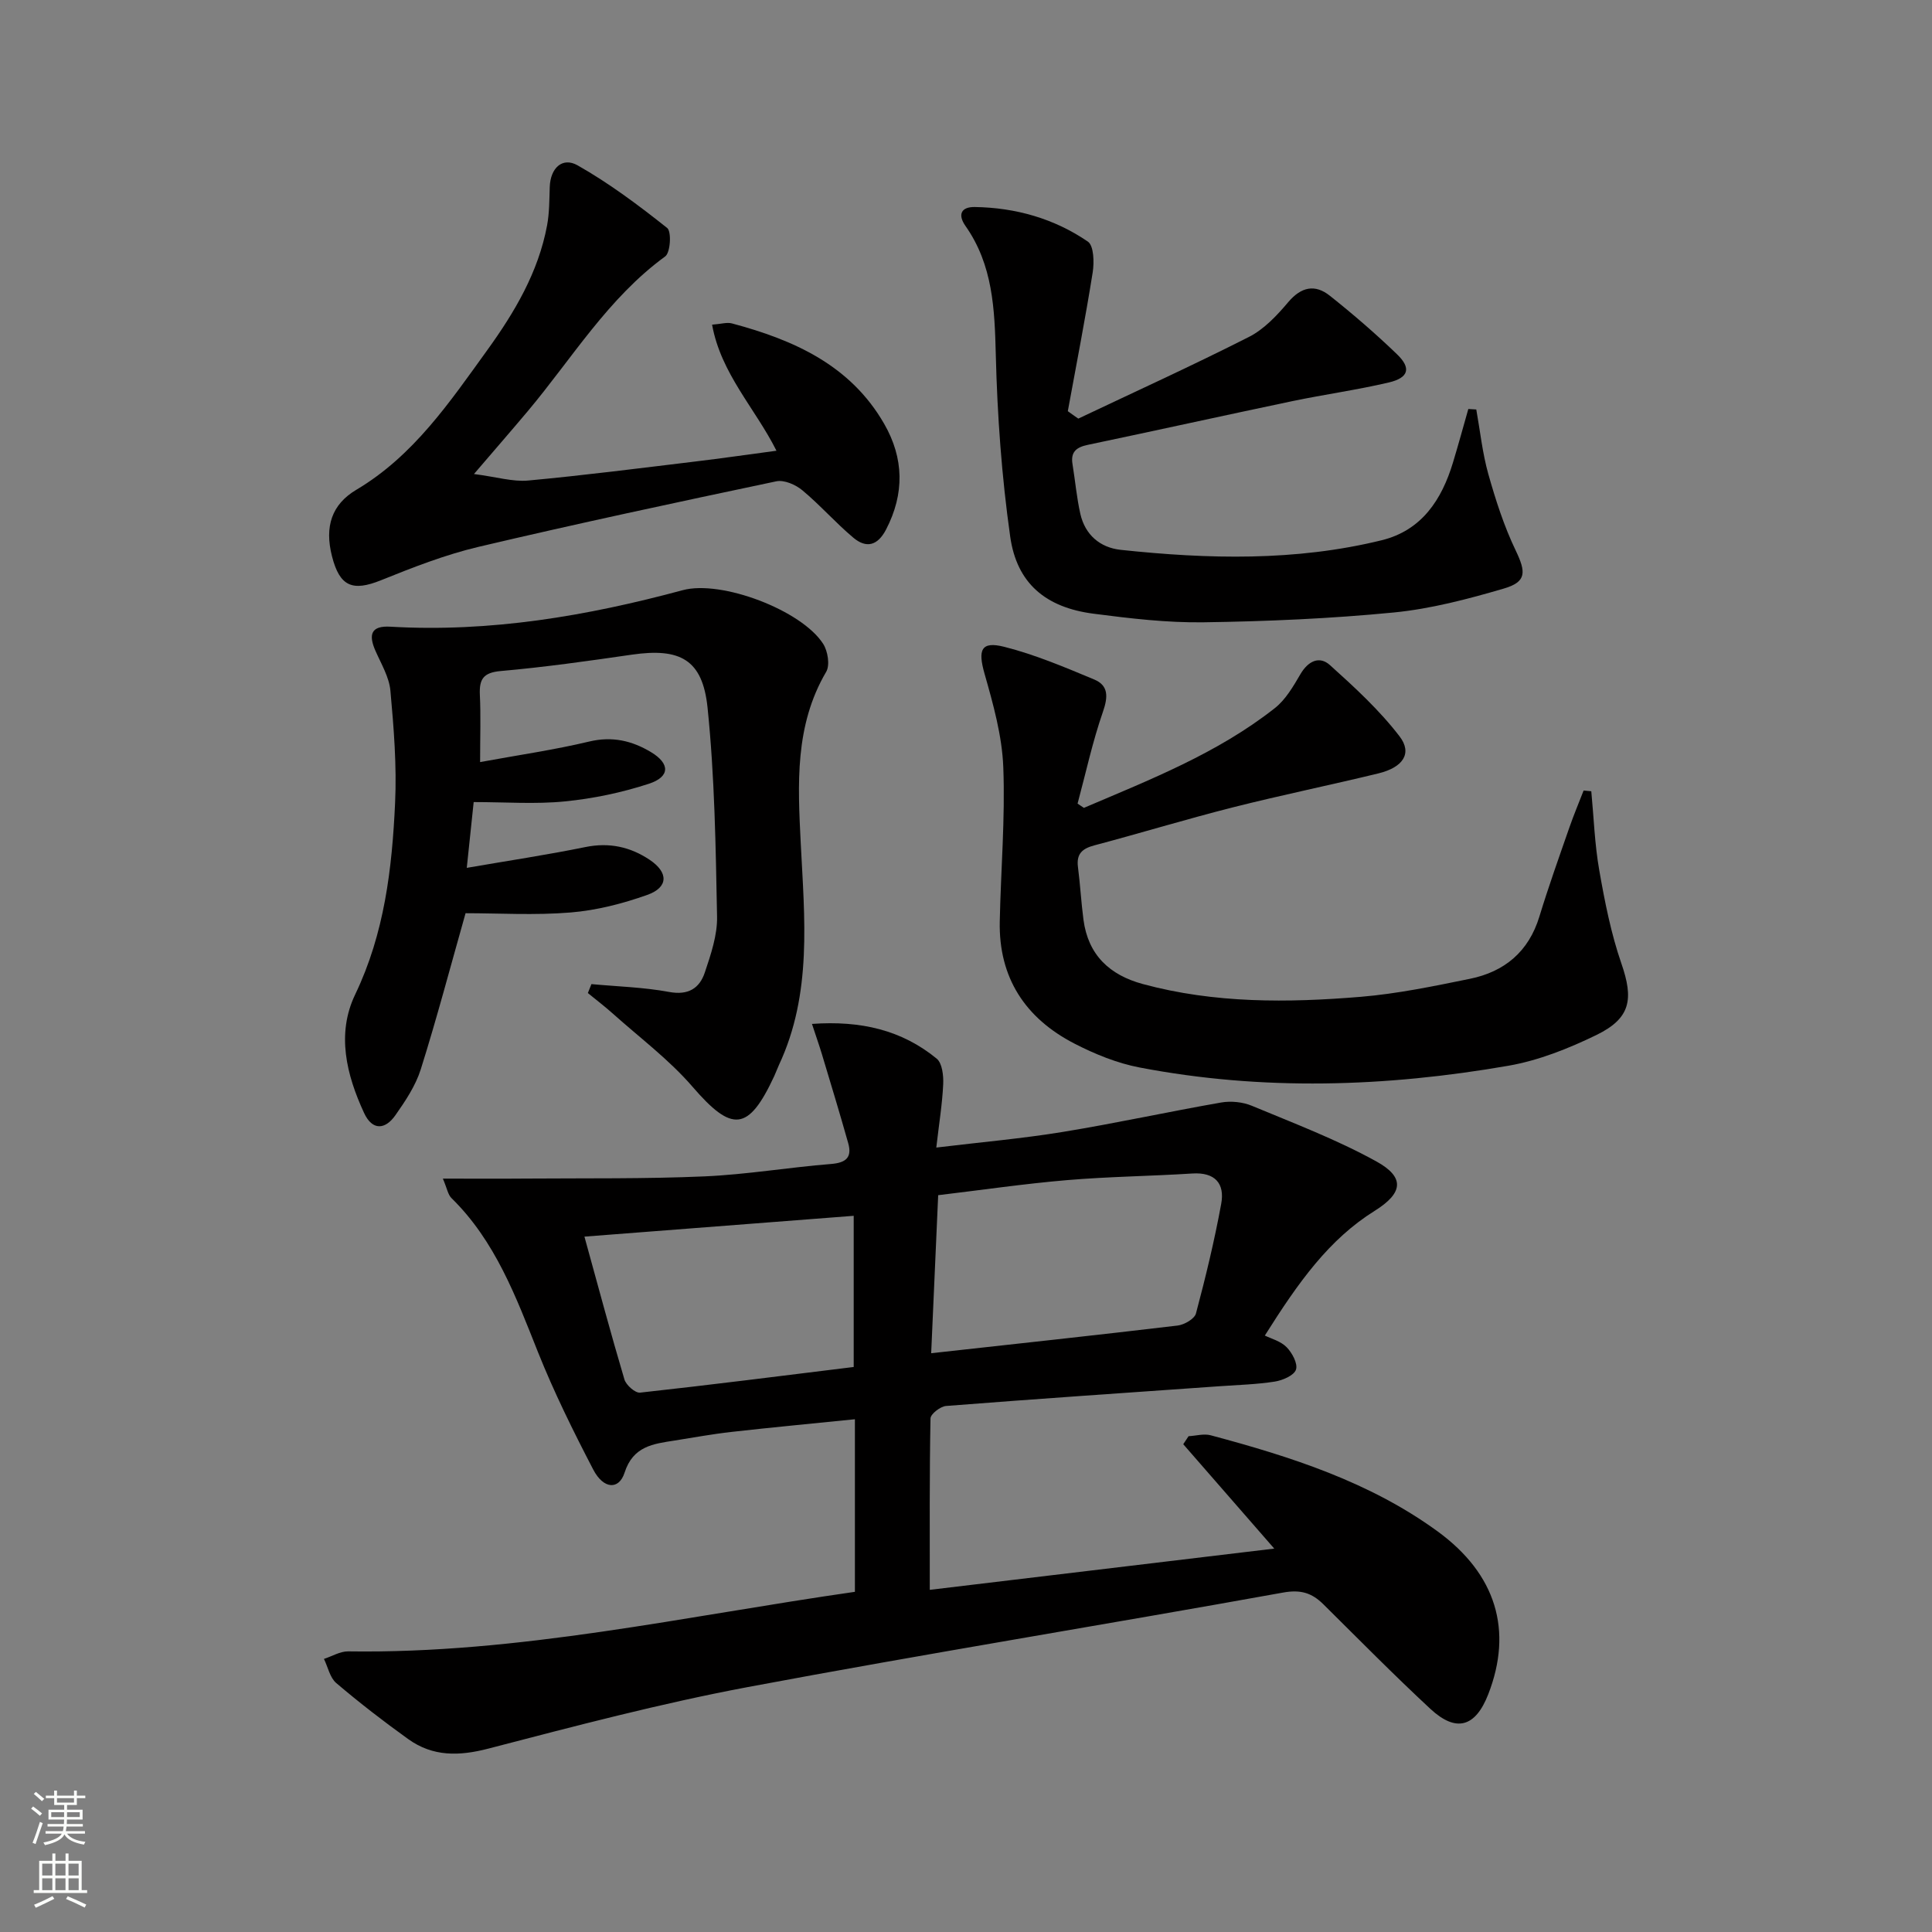
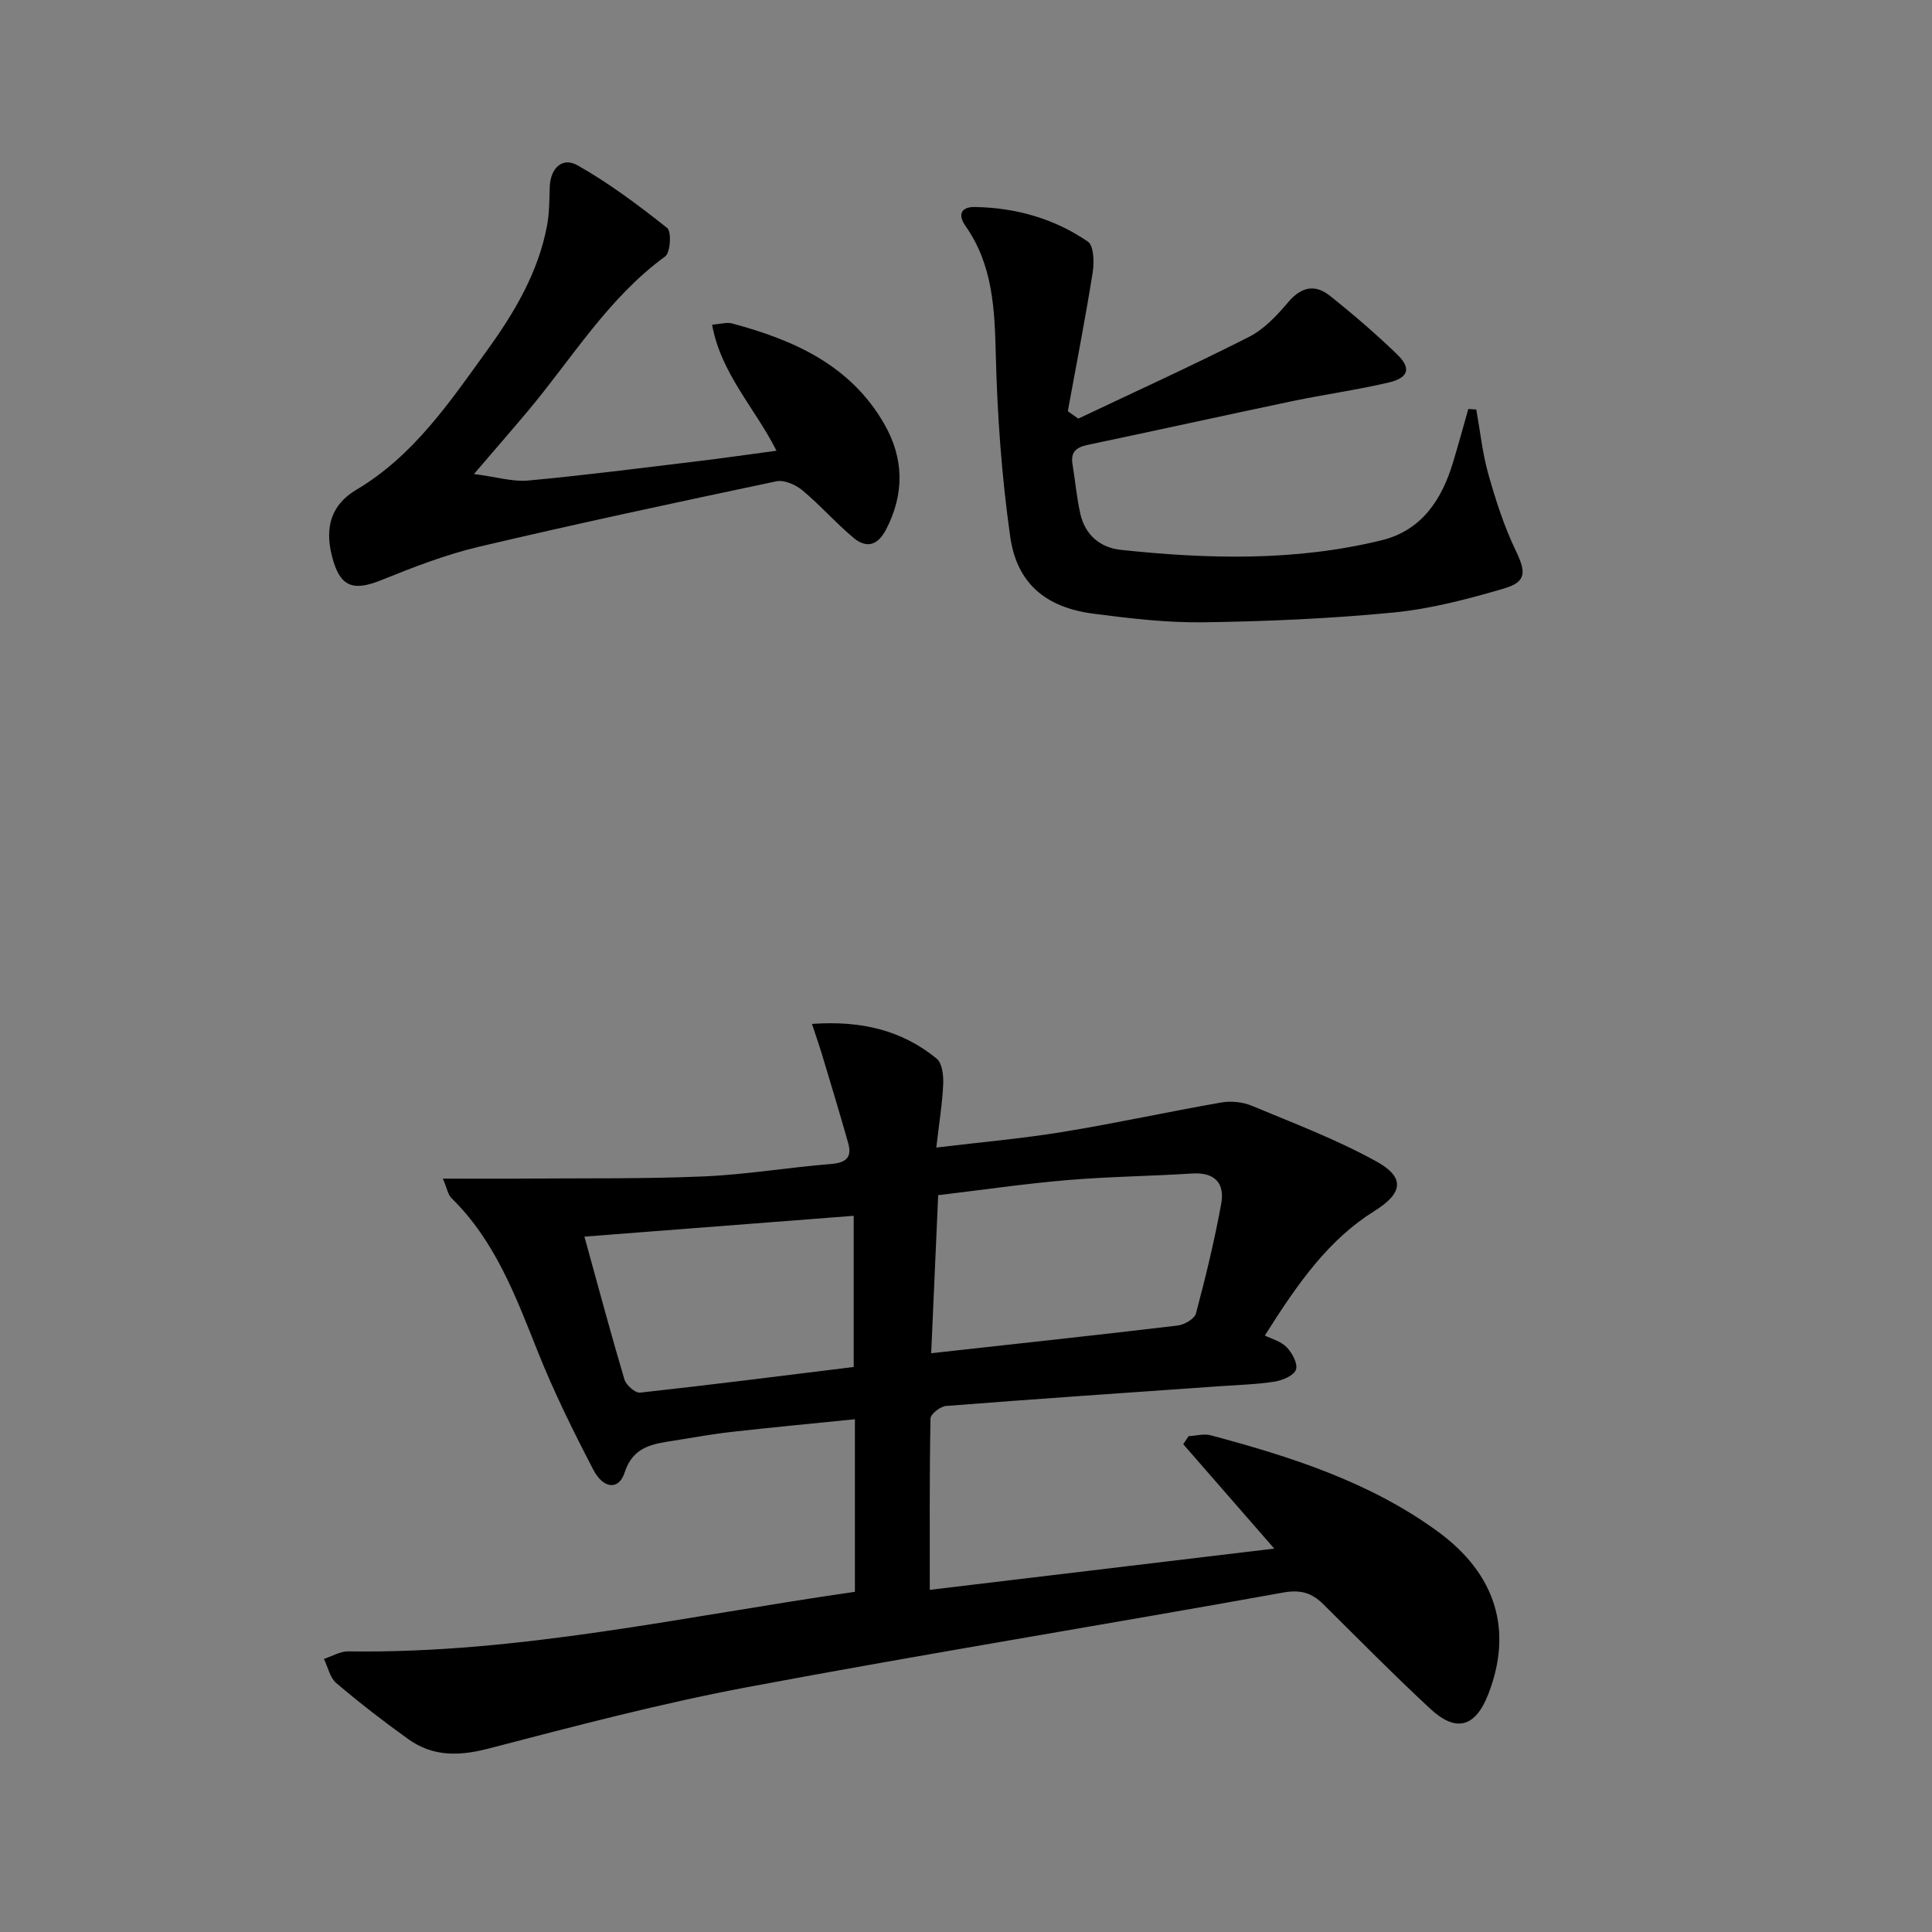
<svg xmlns="http://www.w3.org/2000/svg" enable-background="new 0 0 400 400" viewBox="0 0 400 400">
  <rect x="0" y="0" width="400" height="400" fill="#808080" stroke="none" />
  <g fill="#010000">
    <path d="m177 329.57c0-10.74 0-20.88 0-31.02 0-1.3 0-2.61 0-4.71-8.84.9-17.19 1.68-25.53 2.62-3.96.44-7.88 1.17-11.82 1.79-4.4.69-8.57 1.14-10.34 6.65-1.17 3.63-4.37 3.42-6.48-.63-4.13-7.94-8.12-16-11.44-24.31-4.57-11.47-8.83-23-17.92-31.91-.73-.71-.9-1.99-1.78-4.03 6.24 0 11.77.04 17.3-.01 12.27-.09 24.56.08 36.81-.45 8.77-.38 17.49-1.87 26.26-2.57 3.09-.25 4.39-1.35 3.55-4.32-1.74-6.18-3.61-12.32-5.46-18.47-.55-1.82-1.19-3.61-2.04-6.21 10.13-.72 18.59 1.27 25.82 7.19 1.15.94 1.43 3.51 1.35 5.29-.19 4.09-.86 8.16-1.43 13.12 9.25-1.12 17.78-1.86 26.21-3.24 10.96-1.79 21.83-4.18 32.78-6.09 2.03-.35 4.45-.11 6.34.68 8.7 3.62 17.58 6.99 25.8 11.53 5.98 3.31 5.47 6.57-.35 10.21-9.46 5.91-15.73 14.67-22.76 25.83 1.28.64 3.27 1.15 4.5 2.4 1.15 1.17 2.36 3.41 1.95 4.65-.4 1.21-2.75 2.22-4.37 2.48-3.76.59-7.6.69-11.41.96-18.89 1.33-37.78 2.61-56.66 4.09-1.18.09-3.21 1.66-3.23 2.58-.22 11.59-.15 23.19-.15 35.49 23.14-2.77 47.07-5.63 71.32-8.54-6.47-7.42-12.65-14.51-18.84-21.61.37-.55.73-1.11 1.1-1.66 1.53-.08 3.17-.57 4.58-.19 16.58 4.43 32.9 9.64 46.96 19.88 12.19 8.88 15.63 20.57 10.51 33.73-2.65 6.81-6.63 8-11.99 3.03-7.56-7.02-14.81-14.38-22.15-21.65-2.4-2.37-4.7-3.09-8.38-2.42-36.9 6.66-73.93 12.64-110.79 19.56-18.05 3.39-35.88 8.1-53.67 12.73-6.09 1.59-11.52 1.7-16.62-1.95-5.12-3.67-10.11-7.53-14.91-11.61-1.32-1.12-1.72-3.31-2.55-5 1.67-.54 3.35-1.58 5.01-1.56 35.31.53 69.61-7.27 104.92-12.33zm15.79-49.4c17.71-1.96 34.38-3.75 51.03-5.73 1.39-.17 3.49-1.38 3.79-2.5 2-7.5 3.83-15.07 5.23-22.71.77-4.2-1.28-6.57-5.99-6.27-8.63.55-17.3.64-25.91 1.37-8.87.75-17.7 2.05-26.7 3.12-.49 10.95-.95 21.37-1.45 32.72zm-71.79-24.14c2.89 10.46 5.45 20.06 8.28 29.57.35 1.17 2.23 2.84 3.24 2.73 14.77-1.62 29.51-3.5 44.23-5.31 0-10.72 0-20.64 0-31.3-18.44 1.42-36.58 2.82-55.75 4.31z" />
-     <path d="m122.45 203.75c5.36.5 10.79.64 16.07 1.62 3.97.74 6.31-.74 7.41-4.04 1.25-3.74 2.61-7.72 2.53-11.57-.28-14.43-.49-28.92-1.97-43.26-1.03-9.99-5.71-12.4-15.67-10.96-9.03 1.31-18.07 2.59-27.15 3.39-3.63.32-4.47 1.7-4.32 4.95.21 4.29.05 8.59.05 13.9 8.01-1.47 15.37-2.53 22.58-4.25 4.77-1.14 8.87-.18 12.82 2.2 3.94 2.37 3.95 5.1-.46 6.54-5.6 1.83-11.51 3.07-17.38 3.65-6.08.61-12.26.14-18.89.14-.45 4.31-.88 8.33-1.43 13.62 8.74-1.51 16.7-2.7 24.58-4.31 4.92-1 9.27-.04 13.28 2.64 3.93 2.63 3.9 5.71-.49 7.27-5.09 1.81-10.51 3.2-15.88 3.64-7.42.61-14.93.15-21.74.15-3.15 11.12-5.96 21.79-9.27 32.31-1.07 3.4-3.18 6.56-5.26 9.52-2.11 3.01-4.77 3.22-6.48-.47-3.66-7.91-5.75-16.38-1.85-24.52 6.07-12.65 7.64-26.07 8.27-39.67.36-7.72-.27-15.52-.97-23.24-.26-2.84-1.93-5.59-3.12-8.31-1.44-3.3-.91-5.18 3.12-4.94 20.64 1.2 40.69-2.21 60.52-7.56 8-2.16 24.6 4.14 29.07 11.1.97 1.5 1.44 4.41.64 5.79-6.56 11.15-5.88 23.35-5.28 35.41.78 15.61 2.42 31.2-4.51 46.01-.35.75-.62 1.54-.97 2.29-5.36 11.52-8.74 11.69-16.92 2.21-4.83-5.6-10.91-10.14-16.46-15.11-1.67-1.5-3.47-2.86-5.21-4.29.26-.62.5-1.24.74-1.85z" />
-     <path d="m224.41 167.26c13.71-5.85 27.65-11.29 39.53-20.65 2.24-1.76 3.83-4.52 5.31-7.05 1.59-2.7 3.91-3.83 6.1-1.86 5.11 4.6 10.26 9.33 14.42 14.76 2.69 3.51.71 6.42-4.37 7.66-9.99 2.43-20.08 4.49-30.05 7.01-9.65 2.44-19.18 5.35-28.8 7.9-2.51.67-3.72 1.77-3.37 4.48.47 3.62.66 7.28 1.14 10.91.97 7.3 5.4 11.45 12.31 13.32 14.85 4.02 29.99 3.89 45.1 2.64 7.57-.63 15.1-2.2 22.56-3.72 7.19-1.46 12.21-5.61 14.43-12.92 1.89-6.19 4.07-12.29 6.2-18.41.9-2.59 1.96-5.11 2.95-7.66l1.59.15c.52 5.46.7 10.98 1.65 16.36 1.14 6.51 2.43 13.08 4.58 19.3 2.55 7.36 1.96 11.33-5.16 14.8-5.76 2.8-11.96 5.28-18.23 6.37-25.39 4.41-50.92 5.24-76.37.36-4.65-.89-9.26-2.77-13.49-4.95-10.15-5.24-15.7-13.62-15.45-25.31.22-10.64 1.14-21.3.73-31.91-.25-6.5-2.08-13.03-3.88-19.35-1.4-4.92-.76-6.8 4.09-5.57 6.37 1.61 12.52 4.22 18.61 6.76 2.97 1.24 2.89 3.57 1.82 6.66-2.16 6.21-3.55 12.68-5.26 19.04.44.3.88.59 1.31.88z" />
    <path d="m223.25 86.67c11.8-5.6 23.7-11.01 35.34-16.92 3.13-1.59 5.8-4.44 8.12-7.19 2.7-3.19 5.55-3.77 8.62-1.33 4.81 3.82 9.48 7.85 13.9 12.11 3 2.88 2.43 4.88-1.7 5.85-6.61 1.55-13.36 2.48-20.01 3.87-14.11 2.96-28.19 6.08-42.3 9.04-2.35.49-3.59 1.45-3.17 3.99.56 3.43.86 6.91 1.62 10.29.99 4.36 4.09 7 8.37 7.46 18.09 1.93 36.19 2.39 54.03-1.99 8.28-2.04 12.43-8.38 14.76-16.11 1.11-3.67 2.12-7.37 3.17-11.06.55.03 1.1.07 1.65.1.8 4.47 1.27 9.03 2.49 13.37 1.52 5.38 3.25 10.78 5.66 15.8 2.15 4.49 2.31 6.52-2.47 7.91-7.45 2.18-15.1 4.2-22.79 4.95-13.05 1.27-26.2 1.84-39.32 2.03-7.6.11-15.26-.8-22.82-1.78-9.87-1.28-15.88-6.25-17.25-15.97-1.76-12.44-2.67-25.06-2.98-37.63-.24-9.47-.6-18.61-6.28-26.68-1.65-2.35-.9-3.96 1.92-3.92 8.47.13 16.45 2.39 23.42 7.16 1.24.85 1.33 4.29 1 6.38-1.53 9.61-3.4 19.16-5.15 28.73.72.54 1.45 1.04 2.17 1.54z" />
    <path d="m147.43 67.22c1.88-.14 3.09-.54 4.11-.26 12.81 3.42 24.53 8.63 31.52 20.79 4.1 7.13 4.24 14.46.39 21.88-1.75 3.37-4.1 3.94-6.77 1.7-3.68-3.09-6.87-6.75-10.56-9.82-1.39-1.16-3.76-2.2-5.39-1.86-20.59 4.34-41.18 8.74-61.66 13.57-6.89 1.63-13.59 4.25-20.18 6.91-5.9 2.38-8.56 1.32-10.16-4.98-1.56-6.14-.05-10.72 5.05-13.75 11.84-7.03 19.31-18.12 27.09-28.89 5.67-7.85 10.59-16.15 12.4-25.86.48-2.59.46-5.29.55-7.94.13-3.92 2.62-6.26 5.76-4.48 6.55 3.71 12.65 8.28 18.55 12.97.93.74.68 5.1-.41 5.89-11.83 8.63-19.26 21.08-28.42 32-3.28 3.9-6.63 7.75-11.17 13.05 4.72.61 8.03 1.64 11.21 1.35 11.56-1.07 23.08-2.55 34.62-3.94 5.41-.65 10.81-1.43 16.8-2.23-4.4-8.78-11.49-15.93-13.33-26.1z" />
  </g>
-   <path d="m6.44 374.46.42-.45c.65.47 1.27.95 1.85 1.44l-.45.49c-.65-.56-1.25-1.06-1.82-1.48m.93 7.33-.63-.26c.55-1.36 1.05-2.8 1.52-4.33.19.1.38.19.59.27-.46 1.29-.95 2.73-1.48 4.32m-.38-10.38.44-.42c.43.34 1.01.82 1.74 1.44l-.49.49c-.53-.51-1.09-1.01-1.69-1.51m2.5.35h1.72v-1.04h.59v1.04h3.52v-1.04h.59v1.04h1.75v.53h-1.75v1.42h-2.03v.97h3.22v2.03h-3.24c0 .35-.01.66-.03.93h3.32v.53h-3.37c-.03.27-.08.58-.15.94h3.96v.53h-3.71c.67.92 1.93 1.48 3.79 1.68-.13.24-.23.44-.29.59-2.13-.38-3.48-1.08-4.04-2.12-.43.97-1.77 1.72-4.03 2.23-.09-.19-.2-.37-.33-.55 2.1-.42 3.37-1.03 3.81-1.83h-3.36v-.53h3.58c.08-.29.13-.61.16-.94h-3.33v-.53h3.39c.02-.27.04-.58.04-.93h-3.23v-2.03h3.25v-.97h-2.07v-1.42h-1.73zm1.12 3.44v1h2.65c.01-.3.02-.44.01-.4v-.25-.35zm1.19-2h3.52v-.91h-3.52zm4.71 2h-2.63v.59c0 .15-.01.28-.01.4h2.64z" fill="#fbfcfa" />
-   <path d="m13.56 383.74h.63v1.52h2.72v6.07h1.13v.6h-11.06v-.6h1.13v-6.07h2.73v-1.52h.63v1.52h2.1v-1.52zm-2.69 8.83.38.56c-1.24.63-2.53 1.25-3.85 1.85-.1-.21-.21-.42-.34-.63 1.36-.55 2.63-1.15 3.81-1.78m-2.13-4.27h2.1v-2.45h-2.1zm0 3.04h2.1v-2.46h-2.1zm2.72-3.04h2.1v-2.45h-2.1zm0 3.04h2.1v-2.46h-2.1zm6.07 3.6c-1.41-.71-2.7-1.3-3.86-1.78l.35-.56c1.45.62 2.75 1.19 3.84 1.72zm-1.25-9.09h-2.1v2.45h2.1zm-2.09 5.49h2.1v-2.46h-2.1z" fill="#fbfcfa" />
</svg>